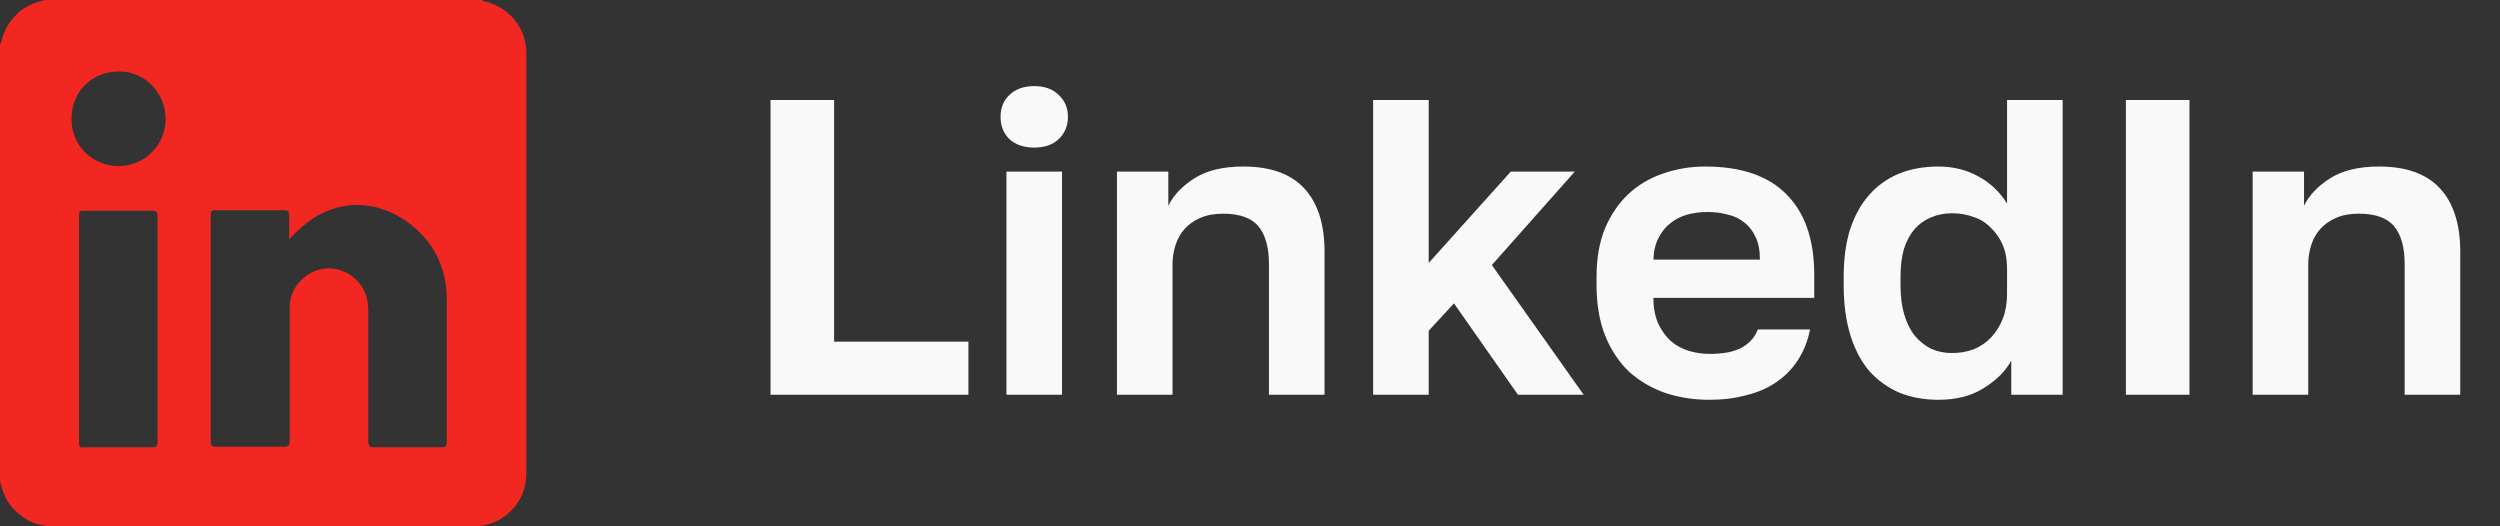
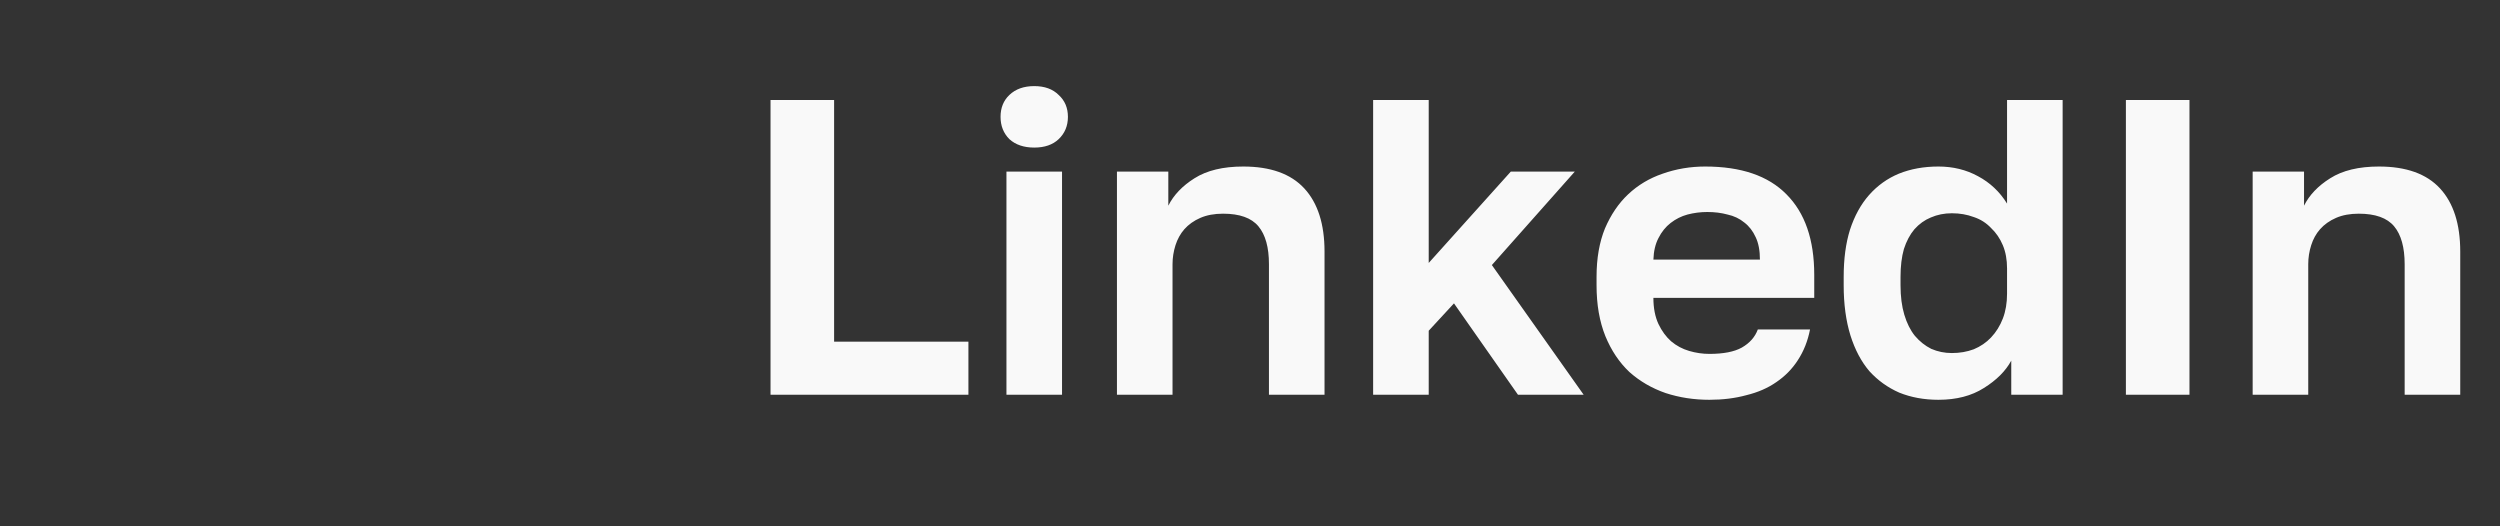
<svg xmlns="http://www.w3.org/2000/svg" width="95" height="20" viewBox="0 0 95 20" fill="none">
  <rect x="0" y="0" width="95" height="20" fill="#333333" stroke="none" />
-   <path d="M0 18.284V1.716C0 1.716 0.02 1.655 0.041 1.614C0.143 1.144 0.388 0.756 0.735 0.449C1.021 0.204 1.369 0.082 1.716 0C7.232 0 12.748 0 18.284 0C18.304 0 18.345 0.02 18.366 0.041C19.326 0.245 20 1.042 20 2.022C20 7.354 20 12.666 20 17.998C20 19.122 19.101 20 17.998 20C17.201 20 16.425 20 15.628 20C11.093 20 6.578 20 2.043 20C1.389 20 0.878 19.755 0.449 19.265C0.204 18.979 0.082 18.631 0 18.284ZM10.991 9.132C10.991 8.825 10.991 8.519 10.991 8.192C10.991 8.049 10.95 7.988 10.807 7.988C9.928 7.988 9.07 7.988 8.192 7.988C8.049 7.988 8.008 8.008 8.008 8.172C8.008 11.052 8.008 13.933 8.008 16.793C8.008 16.956 8.069 16.977 8.212 16.977C9.07 16.977 9.908 16.977 10.766 16.977C10.95 16.977 11.011 16.936 11.011 16.752C11.011 15.301 11.011 13.871 11.011 12.421C11.011 12.135 11.011 11.828 11.011 11.542C11.072 10.95 11.502 10.439 12.094 10.255C12.625 10.092 13.238 10.276 13.626 10.725C13.912 11.052 13.994 11.42 13.994 11.849C13.994 13.483 13.994 15.138 13.994 16.772C13.994 16.956 14.055 16.997 14.219 16.997C15.077 16.997 15.914 16.997 16.772 16.997C16.956 16.997 16.977 16.956 16.977 16.772C16.977 14.975 16.977 13.177 16.977 11.379C16.977 10.153 16.466 9.152 15.485 8.437C14.423 7.681 13.095 7.518 11.869 8.315C11.542 8.539 11.256 8.805 10.97 9.111L10.991 9.132ZM5.986 12.503C5.986 11.072 5.986 9.642 5.986 8.212C5.986 8.049 5.945 8.008 5.781 8.008C4.903 8.008 4.045 8.008 3.167 8.008C3.023 8.008 3.003 8.049 3.003 8.192C3.003 11.072 3.003 13.953 3.003 16.834C3.003 16.977 3.044 17.017 3.167 16.997C4.045 16.997 4.903 16.997 5.781 16.997C5.945 16.997 5.986 16.956 5.986 16.793C5.986 15.363 5.986 13.933 5.986 12.503ZM6.292 4.515C6.292 3.534 5.495 2.697 4.515 2.717C3.493 2.717 2.717 3.473 2.717 4.515C2.717 5.557 3.514 6.292 4.494 6.313C5.495 6.313 6.292 5.516 6.292 4.535V4.515Z" fill="#F22722" />
  <path d="M29.28 15V3.8H31.696V12.984H36.8V15H29.28ZM38.245 15V6.52H40.357V15H38.245ZM39.301 5.608C38.906 5.608 38.592 5.501 38.357 5.288C38.133 5.064 38.021 4.781 38.021 4.44C38.021 4.099 38.133 3.821 38.357 3.608C38.592 3.384 38.906 3.272 39.301 3.272C39.696 3.272 40.005 3.384 40.229 3.608C40.464 3.821 40.581 4.099 40.581 4.44C40.581 4.781 40.464 5.064 40.229 5.288C40.005 5.501 39.696 5.608 39.301 5.608ZM42.444 15V6.52H44.396V7.816C44.599 7.411 44.93 7.064 45.388 6.776C45.858 6.477 46.476 6.328 47.244 6.328C48.279 6.328 49.052 6.605 49.564 7.16C50.076 7.715 50.332 8.515 50.332 9.56V15H48.22V10.04C48.22 9.4 48.087 8.92 47.82 8.6C47.554 8.28 47.106 8.12 46.476 8.12C46.146 8.12 45.858 8.173 45.612 8.28C45.367 8.387 45.164 8.531 45.004 8.712C44.855 8.883 44.743 9.085 44.668 9.32C44.594 9.555 44.556 9.795 44.556 10.04V15H42.444ZM52.179 15V3.8H54.291V9.992L57.411 6.52H59.843L56.691 10.072L60.179 15H57.683L55.251 11.528L54.291 12.568V15H52.179ZM64.957 15.192C64.371 15.192 63.816 15.107 63.293 14.936C62.771 14.755 62.312 14.488 61.917 14.136C61.533 13.773 61.229 13.32 61.005 12.776C60.781 12.221 60.669 11.576 60.669 10.84V10.52C60.669 9.816 60.776 9.203 60.989 8.68C61.213 8.157 61.507 7.725 61.869 7.384C62.243 7.032 62.68 6.771 63.181 6.6C63.693 6.419 64.232 6.328 64.797 6.328C66.163 6.328 67.192 6.68 67.885 7.384C68.589 8.088 68.941 9.107 68.941 10.44V11.32H62.829C62.829 11.704 62.893 12.035 63.021 12.312C63.149 12.579 63.309 12.797 63.501 12.968C63.704 13.139 63.933 13.261 64.189 13.336C64.445 13.411 64.701 13.448 64.957 13.448C65.491 13.448 65.901 13.368 66.189 13.208C66.488 13.037 66.691 12.808 66.797 12.52H68.781C68.696 12.957 68.541 13.347 68.317 13.688C68.104 14.019 67.832 14.296 67.501 14.52C67.181 14.744 66.803 14.909 66.365 15.016C65.939 15.133 65.469 15.192 64.957 15.192ZM62.829 9.864H66.877C66.877 9.523 66.824 9.24 66.717 9.016C66.611 8.781 66.467 8.595 66.285 8.456C66.104 8.307 65.891 8.205 65.645 8.152C65.411 8.088 65.155 8.056 64.877 8.056C64.621 8.056 64.371 8.088 64.125 8.152C63.891 8.216 63.677 8.323 63.485 8.472C63.293 8.621 63.139 8.813 63.021 9.048C62.904 9.272 62.84 9.544 62.829 9.864ZM73.66 15.192C73.116 15.192 72.62 15.101 72.172 14.92C71.735 14.728 71.356 14.456 71.036 14.104C70.727 13.741 70.487 13.288 70.316 12.744C70.145 12.189 70.06 11.555 70.06 10.84V10.52C70.06 9.837 70.14 9.24 70.3 8.728C70.471 8.205 70.711 7.768 71.02 7.416C71.34 7.053 71.719 6.781 72.156 6.6C72.604 6.419 73.105 6.328 73.66 6.328C74.215 6.328 74.716 6.451 75.164 6.696C75.623 6.941 75.991 7.288 76.268 7.736V3.8H78.38V15H76.428V13.704C76.215 14.099 75.868 14.445 75.388 14.744C74.919 15.043 74.343 15.192 73.66 15.192ZM74.172 13.416C74.471 13.416 74.748 13.368 75.004 13.272C75.26 13.165 75.479 13.016 75.66 12.824C75.852 12.621 76.001 12.381 76.108 12.104C76.215 11.827 76.268 11.512 76.268 11.16V10.2C76.268 9.869 76.215 9.576 76.108 9.32C76.001 9.064 75.852 8.845 75.66 8.664C75.479 8.472 75.26 8.333 75.004 8.248C74.748 8.152 74.471 8.104 74.172 8.104C73.884 8.104 73.617 8.157 73.372 8.264C73.137 8.36 72.929 8.509 72.748 8.712C72.577 8.915 72.444 9.165 72.348 9.464C72.263 9.763 72.22 10.115 72.22 10.52V10.84C72.22 11.267 72.268 11.64 72.364 11.96C72.46 12.28 72.593 12.547 72.764 12.76C72.945 12.973 73.153 13.139 73.388 13.256C73.633 13.363 73.895 13.416 74.172 13.416ZM80.784 15V3.8H83.2V15H80.784ZM85.601 15V6.52H87.553V7.816C87.755 7.411 88.086 7.064 88.545 6.776C89.014 6.477 89.633 6.328 90.401 6.328C91.435 6.328 92.209 6.605 92.721 7.16C93.233 7.715 93.489 8.515 93.489 9.56V15H91.377V10.04C91.377 9.4 91.243 8.92 90.977 8.6C90.71 8.28 90.262 8.12 89.633 8.12C89.302 8.12 89.014 8.173 88.769 8.28C88.523 8.387 88.321 8.531 88.161 8.712C88.011 8.883 87.899 9.085 87.825 9.32C87.75 9.555 87.713 9.795 87.713 10.04V15H85.601Z" fill="#F9F9F9" />
</svg>